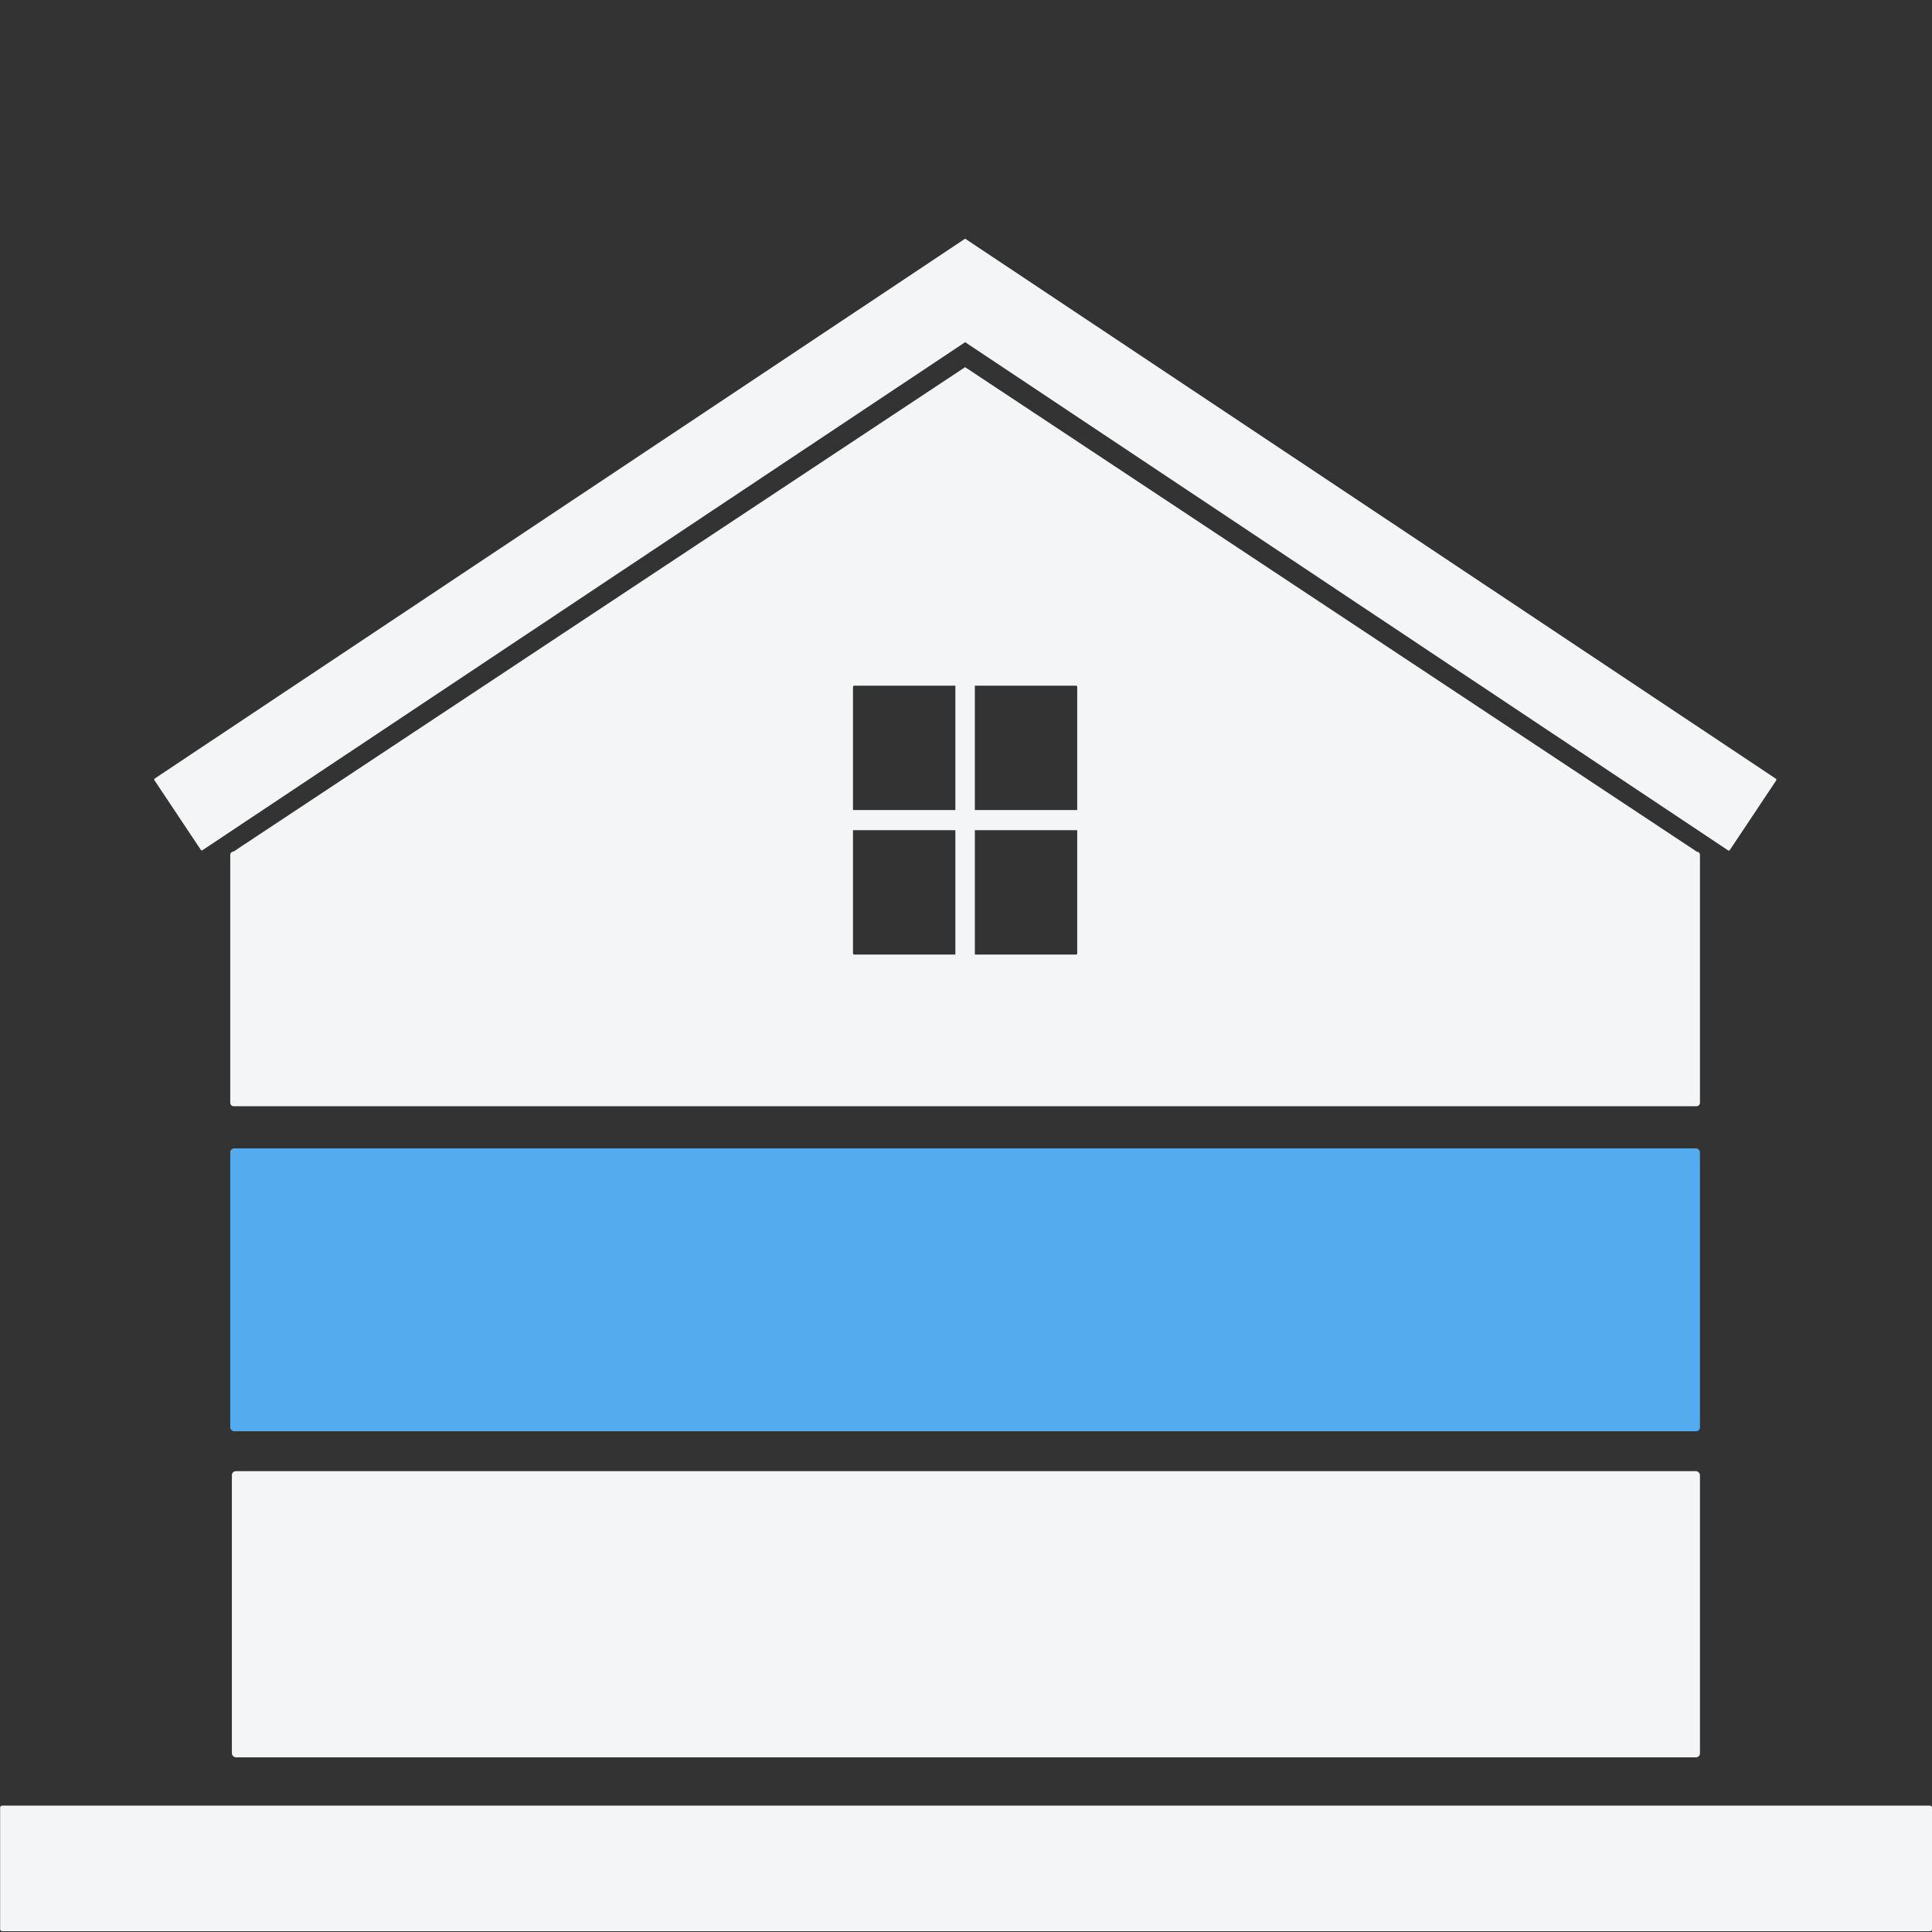
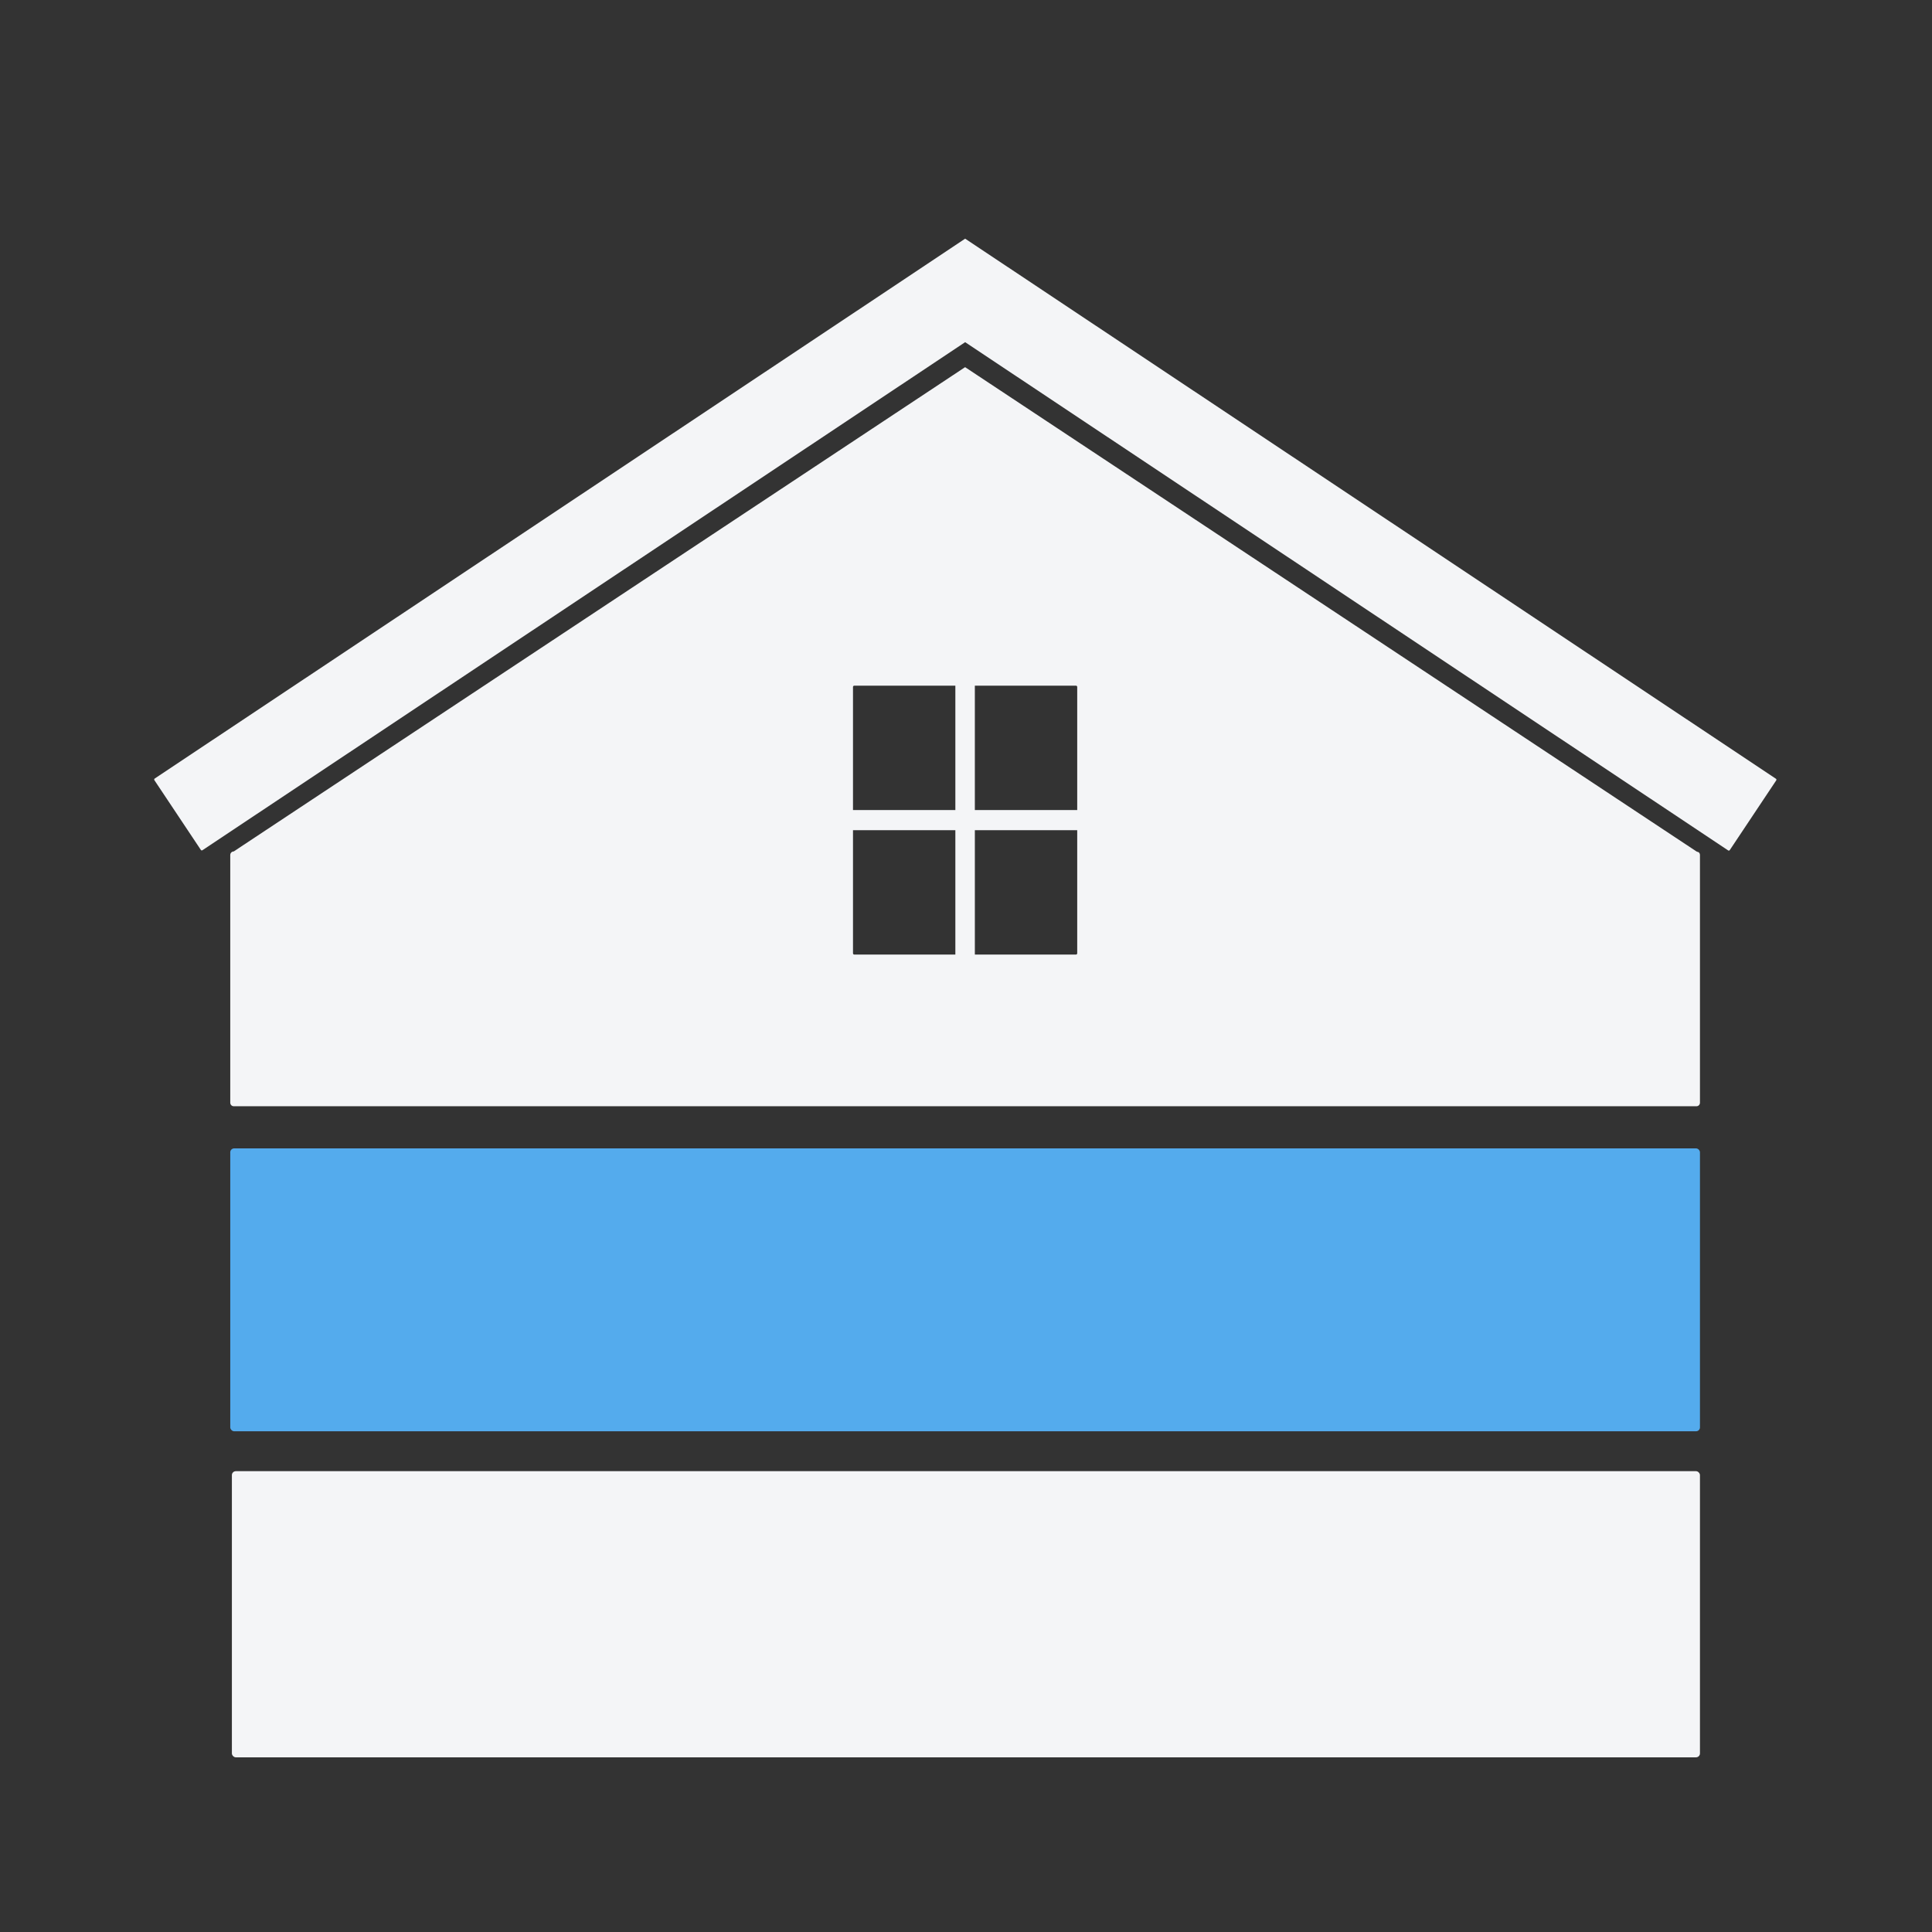
<svg xmlns="http://www.w3.org/2000/svg" xmlns:xlink="http://www.w3.org/1999/xlink" viewBox="0 0 100 100" height="100" width="100" id="svg2" version="1.1">
  <rect x="0" y="0" width="100" height="100" fill="#333333" stroke="none" />
  <defs id="defs6">
    <linearGradient id="linearGradient924">
      <stop style="stop-color:#54abed;stop-opacity:1;" offset="0" id="stop920" />
      <stop style="stop-color:#157bc8;stop-opacity:1" offset="1" id="stop922" />
    </linearGradient>
    <linearGradient xlink:href="#linearGradient924" id="linearGradient926" x1="170.733" y1="106.225" x2="38.931" y2="131.997" gradientUnits="userSpaceOnUse" />
  </defs>
  <g transform="matrix(1.024,0,0,1.008,-1.299,-125.08)" id="g875">
    <g transform="matrix(0.671,0,0,0.671,-25.44,111.144)" id="g900">
      <g id="g858" transform="matrix(0.84,0,0,0.84,24.447,17.942)">
        <rect style="opacity:1;fill:#54abed;fill-opacity:1;fill-rule:nonzero;stroke:none;stroke-width:12.844;stroke-linecap:butt;stroke-linejoin:bevel;stroke-miterlimit:4;stroke-dasharray:none;stroke-opacity:1;paint-order:stroke fill markers" id="rect819" width="131.802" height="25.772" x="38.931" y="106.225" ry="0.353" />
        <rect style="opacity:1;fill:#f4f5f7;fill-opacity:1;fill-rule:nonzero;stroke:none;stroke-width:12.911;stroke-linecap:butt;stroke-linejoin:bevel;stroke-miterlimit:4;stroke-dasharray:none;stroke-opacity:1;paint-order:stroke fill markers" id="rect819-1" width="131.655" height="26.07" x="39.078" y="135.632" ry="0.357" />
        <path id="rect819-0" d="M 104.832,35.054 39.242,79.174 c -0.086,0 -0.164,0.036 -0.221,0.095 -0.056,0.059 -0.09,0.141 -0.09,0.232 v 22.559 c 0,0.181 0.138,0.326 0.311,0.326 H 170.422 c 0.173,0 0.311,-0.145 0.311,-0.326 V 79.501 c 0,-0.091 -0.034,-0.172 -0.09,-0.232 -0.056,-0.059 -0.148,-0.046 -0.221,-0.095 z m -9.941,29.016 h 9.067 V 75.401 H 94.778 V 64.189 c 0,-0.066 0.05,-0.119 0.113,-0.119 z m 10.815,0 h 9.067 c 0.063,0 0.113,0.053 0.113,0.119 v 11.213 h -9.18 z M 94.778,77.237 h 9.18 v 11.331 h -9.067 c -0.063,0 -0.113,-0.053 -0.113,-0.119 z m 10.928,0 h 9.18 V 88.45 c 0,0.066 -0.05,0.119 -0.113,0.119 h -9.067 z" style="opacity:1;fill:#f4f5f7;fill-opacity:1;fill-rule:nonzero;stroke:none;stroke-width:12.363;stroke-linecap:butt;stroke-linejoin:bevel;stroke-miterlimit:4;stroke-dasharray:none;stroke-opacity:1;paint-order:stroke fill markers" />
      </g>
      <path style="opacity:1;fill:#f4f5f7;fill-opacity:1;fill-rule:nonzero;stroke:none;stroke-width:6.256;stroke-linecap:butt;stroke-linejoin:bevel;stroke-miterlimit:4;stroke-dasharray:none;stroke-opacity:1;paint-order:stroke fill markers" d="m 112.509,37.554 -5.851,3.962 -55.199,37.352 c -0.041,0.028 -0.051,0.085 -0.024,0.126 l 3.499,5.335 c 0.027,0.042 0.081,0.052 0.122,0.024 l 57.454,-38.878 57.477,38.893 c 0.041,0.028 0.095,0.017 0.122,-0.024 l 3.499,-5.335 c 0.027,-0.042 0.017,-0.098 -0.024,-0.126 l -55.221,-37.369 z" id="rect819-5-4" />
-       <rect style="opacity:1;fill:#f4f5f7;fill-opacity:1;fill-rule:nonzero;stroke:none;stroke-width:44.245;stroke-linecap:butt;stroke-linejoin:bevel;stroke-miterlimit:4;stroke-dasharray:none;stroke-opacity:1;paint-order:stroke fill markers" id="rect1513-6" width="145.537" height="9.61" x="39.814" y="157.468" ry="0.152" />
    </g>
  </g>
</svg>